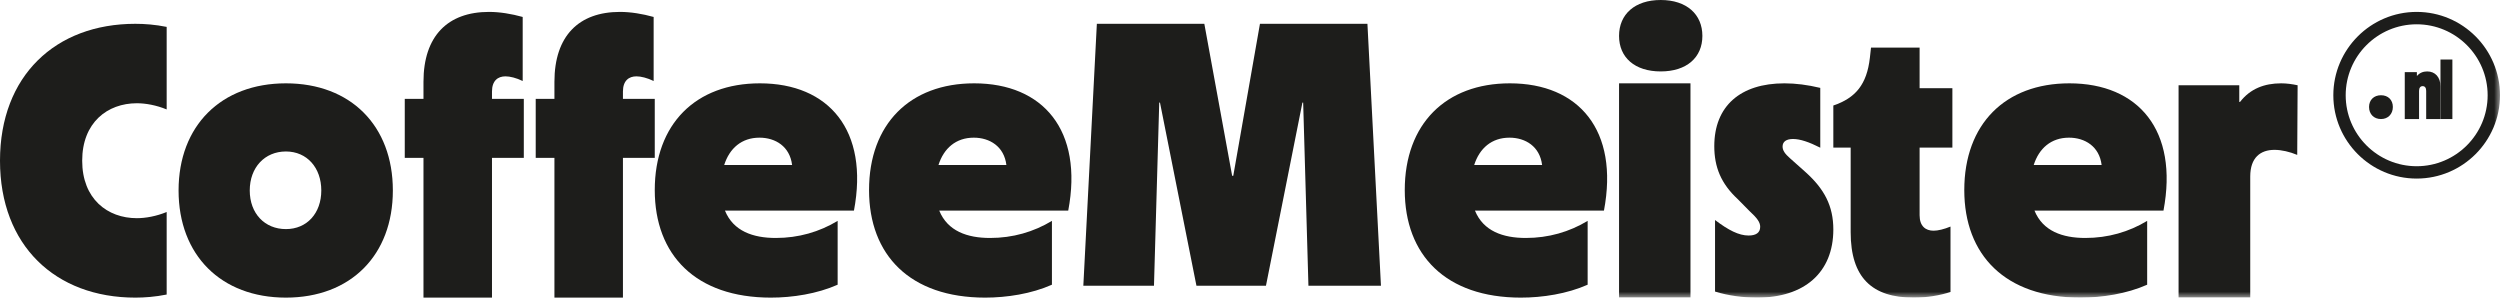
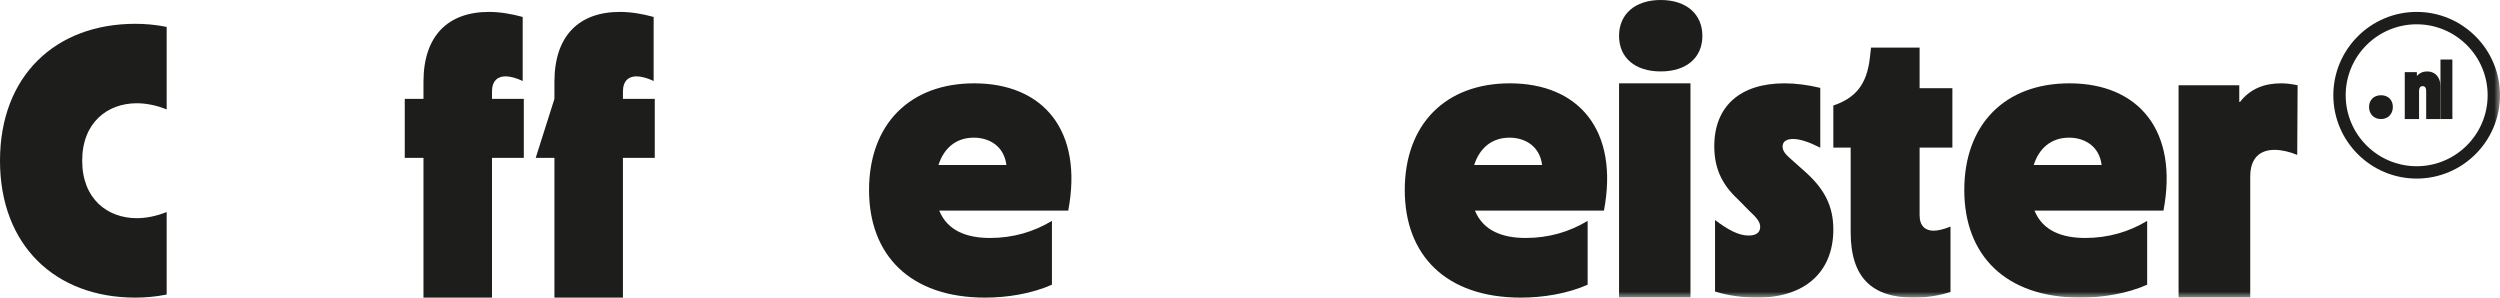
<svg xmlns="http://www.w3.org/2000/svg" xmlns:xlink="http://www.w3.org/1999/xlink" width="210px" height="25px" viewBox="0 0 210 25" version="1.1">
  <title>Group 30</title>
  <defs>
    <polygon id="path-1" points="0 25 210 25 210 0 0 0" />
  </defs>
  <g id="Symbols" stroke="none" stroke-width="1" fill="none" fill-rule="evenodd">
    <g id="Navigation" transform="translate(-42, -59)">
      <g id="Group-30" transform="translate(42, 59)">
        <path d="M0,13.5 C0,20.627 4.656,25 11.367,25 C12.138,25 13.037,24.935 14,24.741 L14,17.808 C13.133,18.165 12.234,18.327 11.495,18.327 C9.023,18.327 6.904,16.707 6.904,13.5 C6.904,10.293 9.023,8.673 11.495,8.673 C12.234,8.673 13.133,8.835 14,9.192 L14,2.259 C13.037,2.065 12.138,2 11.367,2 C4.656,2 0,6.373 0,13.5" id="Fill-1" fill="#1D1D1B" />
-         <path d="M24.016,19.244 C22.244,19.244 20.979,17.94 20.979,16 C20.979,14.06 22.244,12.724 24.016,12.724 C25.787,12.724 26.989,14.092 26.989,16 C26.989,17.908 25.787,19.244 24.016,19.244 M24.016,7 C18.575,7 15,10.562 15,16 C15,21.438 18.575,25 24.016,25 C29.457,25 33,21.438 33,16 C33,10.562 29.457,7 24.016,7" id="Fill-3" fill="#1D1D1B" />
        <path d="M41.327,7.685 C41.327,6.772 41.83,6.413 42.459,6.413 C42.836,6.413 43.371,6.543 43.906,6.804 L43.906,1.424 C42.962,1.163 41.987,1 41.075,1 C37.616,1 35.572,3.022 35.572,6.87 L35.572,8.304 L34,8.304 L34,13.261 L35.572,13.261 L35.572,25 L41.327,25 L41.327,13.261 L44,13.261 L44,8.304 L41.327,8.304 L41.327,7.685 Z" id="Fill-5" fill="#1D1D1B" />
-         <path d="M52.327,7.685 C52.327,6.772 52.83,6.413 53.459,6.413 C53.836,6.413 54.371,6.543 54.906,6.804 L54.906,1.424 C53.962,1.163 52.987,1 52.075,1 C48.616,1 46.572,3.022 46.572,6.87 L46.572,8.304 L45,8.304 L45,13.261 L46.572,13.261 L46.572,25 L52.327,25 L52.327,13.261 L55,13.261 L55,8.304 L52.327,8.304 L52.327,7.685 Z" id="Fill-7" fill="#1D1D1B" />
-         <path d="M60.832,13.862 C61.278,12.457 62.298,11.564 63.796,11.564 C65.135,11.564 66.346,12.298 66.537,13.862 L60.832,13.862 Z M63.828,7 C58.442,7 55,10.415 55,15.968 C55,21.426 58.442,25 64.752,25 C66.569,25 68.641,24.681 70.362,23.915 L70.362,18.553 C68.832,19.479 67.079,19.989 65.167,19.989 C63.254,19.989 61.597,19.415 60.896,17.691 L71.732,17.691 C73.007,10.957 69.629,7 63.828,7 L63.828,7 Z" id="Fill-9" fill="#1D1D1B" />
+         <path d="M52.327,7.685 C52.327,6.772 52.83,6.413 53.459,6.413 C53.836,6.413 54.371,6.543 54.906,6.804 L54.906,1.424 C53.962,1.163 52.987,1 52.075,1 C48.616,1 46.572,3.022 46.572,6.87 L46.572,8.304 L45,13.261 L46.572,13.261 L46.572,25 L52.327,25 L52.327,13.261 L55,13.261 L55,8.304 L52.327,8.304 L52.327,7.685 Z" id="Fill-7" fill="#1D1D1B" />
        <path d="M78.832,13.862 C79.278,12.457 80.298,11.564 81.796,11.564 C83.135,11.564 84.346,12.298 84.537,13.862 L78.832,13.862 Z M81.828,7 C76.442,7 73,10.415 73,15.968 C73,21.426 76.442,25 82.752,25 C84.569,25 86.641,24.681 88.362,23.915 L88.362,18.553 C86.832,19.479 85.079,19.989 83.167,19.989 C81.254,19.989 79.597,19.415 78.896,17.691 L89.732,17.691 C91.007,10.957 87.629,7 81.828,7 L81.828,7 Z" id="Fill-11" fill="#1D1D1B" />
-         <polygon id="Fill-13" fill="#1D1D1B" points="105.836 2 103.595 14.765 103.5 14.765 101.164 2 92.136 2 92.136 2 91 24 96.934 24 97.376 8.619 97.439 8.619 100.501 24 106.341 24 109.403 8.619 109.466 8.619 109.908 24 116 24 114.864 2" />
        <path d="M123.832,13.862 C124.278,12.457 125.298,11.564 126.796,11.564 C128.135,11.564 129.346,12.298 129.537,13.862 L123.832,13.862 Z M126.828,7 C121.442,7 118,10.415 118,15.968 C118,21.426 121.442,25 127.752,25 C129.569,25 131.641,24.681 133.362,23.915 L133.362,18.553 C131.832,19.479 130.079,19.989 128.167,19.989 C126.254,19.989 124.597,19.415 123.896,17.691 L134.732,17.691 C136.007,10.957 132.629,7 126.828,7 L126.828,7 Z" id="Fill-15" fill="#1D1D1B" />
        <path d="M139.5,0 C137.325,0 136,1.2 136,3.016 C136,4.832 137.325,6 139.5,6 C141.675,6 143,4.832 143,3.016 C143,1.2 141.675,0 139.5,0" id="Fill-17" fill="#1D1D1B" />
        <mask id="mask-2" fill="white">
          <use xlink:href="#path-1" />
        </mask>
        <g id="Clip-20" />
        <polygon id="Fill-19" fill="#1D1D1B" mask="url(#mask-2)" points="136 25 142 25 142 7 136 7" />
        <path d="M151.649,14.442 L150.364,13.297 C149.925,12.915 149.737,12.629 149.737,12.311 C149.737,11.898 150.05,11.675 150.614,11.675 C151.21,11.675 151.962,11.929 152.903,12.406 L152.903,7.382 C151.837,7.127 150.834,7 149.893,7 C146.194,7 144,8.908 144,12.279 C144,14.028 144.564,15.428 145.975,16.731 L146.947,17.717 C147.605,18.322 147.856,18.671 147.856,19.053 C147.856,19.562 147.48,19.784 146.884,19.784 C146.069,19.784 145.191,19.339 144.063,18.481 L144.063,24.491 C145.191,24.841 146.445,25 147.605,25 C151.555,25 154,22.901 154,19.276 C154,17.304 153.248,15.873 151.649,14.442" id="Fill-21" fill="#1D1D1B" mask="url(#mask-2)" />
        <path d="M161.247,4 L157.165,4 L157.07,4.853 C156.816,7.095 155.867,8.232 154,8.863 L154,12.4 L155.456,12.4 L155.456,19.505 L155.456,19.505 C155.456,23.326 157.259,25 160.741,25 C161.911,25 162.956,24.811 163.842,24.526 L163.842,19.032 C163.304,19.253 162.797,19.379 162.418,19.379 C161.753,19.379 161.247,19 161.247,18.084 L161.247,12.4 L164,12.4 L164,7.411 L161.247,7.411 L161.247,4 Z" id="Fill-22" fill="#1D1D1B" mask="url(#mask-2)" />
        <path d="M170.832,13.862 C171.278,12.457 172.298,11.564 173.796,11.564 C175.135,11.564 176.346,12.298 176.537,13.862 L170.832,13.862 Z M173.828,7 C168.442,7 165,10.415 165,15.968 C165,21.426 168.442,25 174.752,25 C176.569,25 178.641,24.681 180.362,23.915 L180.362,18.553 C178.832,19.479 177.079,19.989 175.167,19.989 C173.254,19.989 171.597,19.415 170.896,17.691 L181.732,17.691 C183.007,10.957 179.629,7 173.828,7 L173.828,7 Z" id="Fill-23" fill="#1D1D1B" mask="url(#mask-2)" />
-         <line x1="183" y1="7" x2="183" y2="7" id="Stroke-24" stroke-linecap="round" stroke-linejoin="round" mask="url(#mask-2)" />
        <path d="M188.164,8.56 L188.099,8.56 L188.099,7.162 L183,7.162 L183,25 L189.02,25 L189.02,14.83 C189.02,13.238 189.875,12.588 191.059,12.588 C191.651,12.588 192.342,12.751 192.967,13.011 L193,7.162 C192.539,7.065 192.079,7 191.618,7 C190.204,7 189.02,7.455 188.164,8.56" id="Fill-25" fill="#1D1D1B" mask="url(#mask-2)" />
        <path d="M200.004,8 C199.405,8 199,8.398 199,8.986 C199,9.593 199.414,10 200.004,10 C200.595,10 201,9.575 201,8.986 C201,8.398 200.604,8 200.004,8" id="Fill-26" fill="#1D1D1B" mask="url(#mask-2)" />
        <path d="M203.884,6 C203.53,6 203.241,6.129 203.031,6.373 L203.018,6.373 L203.018,6.057 L202,6.057 L202,10 L203.201,10 L203.201,7.63 C203.201,7.379 203.313,7.235 203.503,7.235 C203.694,7.235 203.799,7.379 203.799,7.63 L203.799,10 L205,10 L205,7.264 C205,6.481 204.554,6 203.884,6" id="Fill-27" fill="#1D1D1B" mask="url(#mask-2)" />
        <polygon id="Fill-28" fill="#1D1D1B" mask="url(#mask-2)" points="205 10 206 10 206 5 205 5" />
        <path d="M203,13.963 C199.711,13.963 197.038,11.29 197.038,8.002 C197.038,4.714 199.711,2.041 203,2.041 C206.289,2.041 208.962,4.714 208.962,8.002 C208.962,11.29 206.289,13.963 203,13.963 M203,1 C199.142,1 196,4.145 196,8.002 C196,11.858 199.139,15 203,15 C206.858,15 210,11.862 210,8.002 C210,4.142 206.858,1 203,1" id="Fill-29" fill="#1D1D1B" mask="url(#mask-2)" />
      </g>
    </g>
  </g>
</svg>